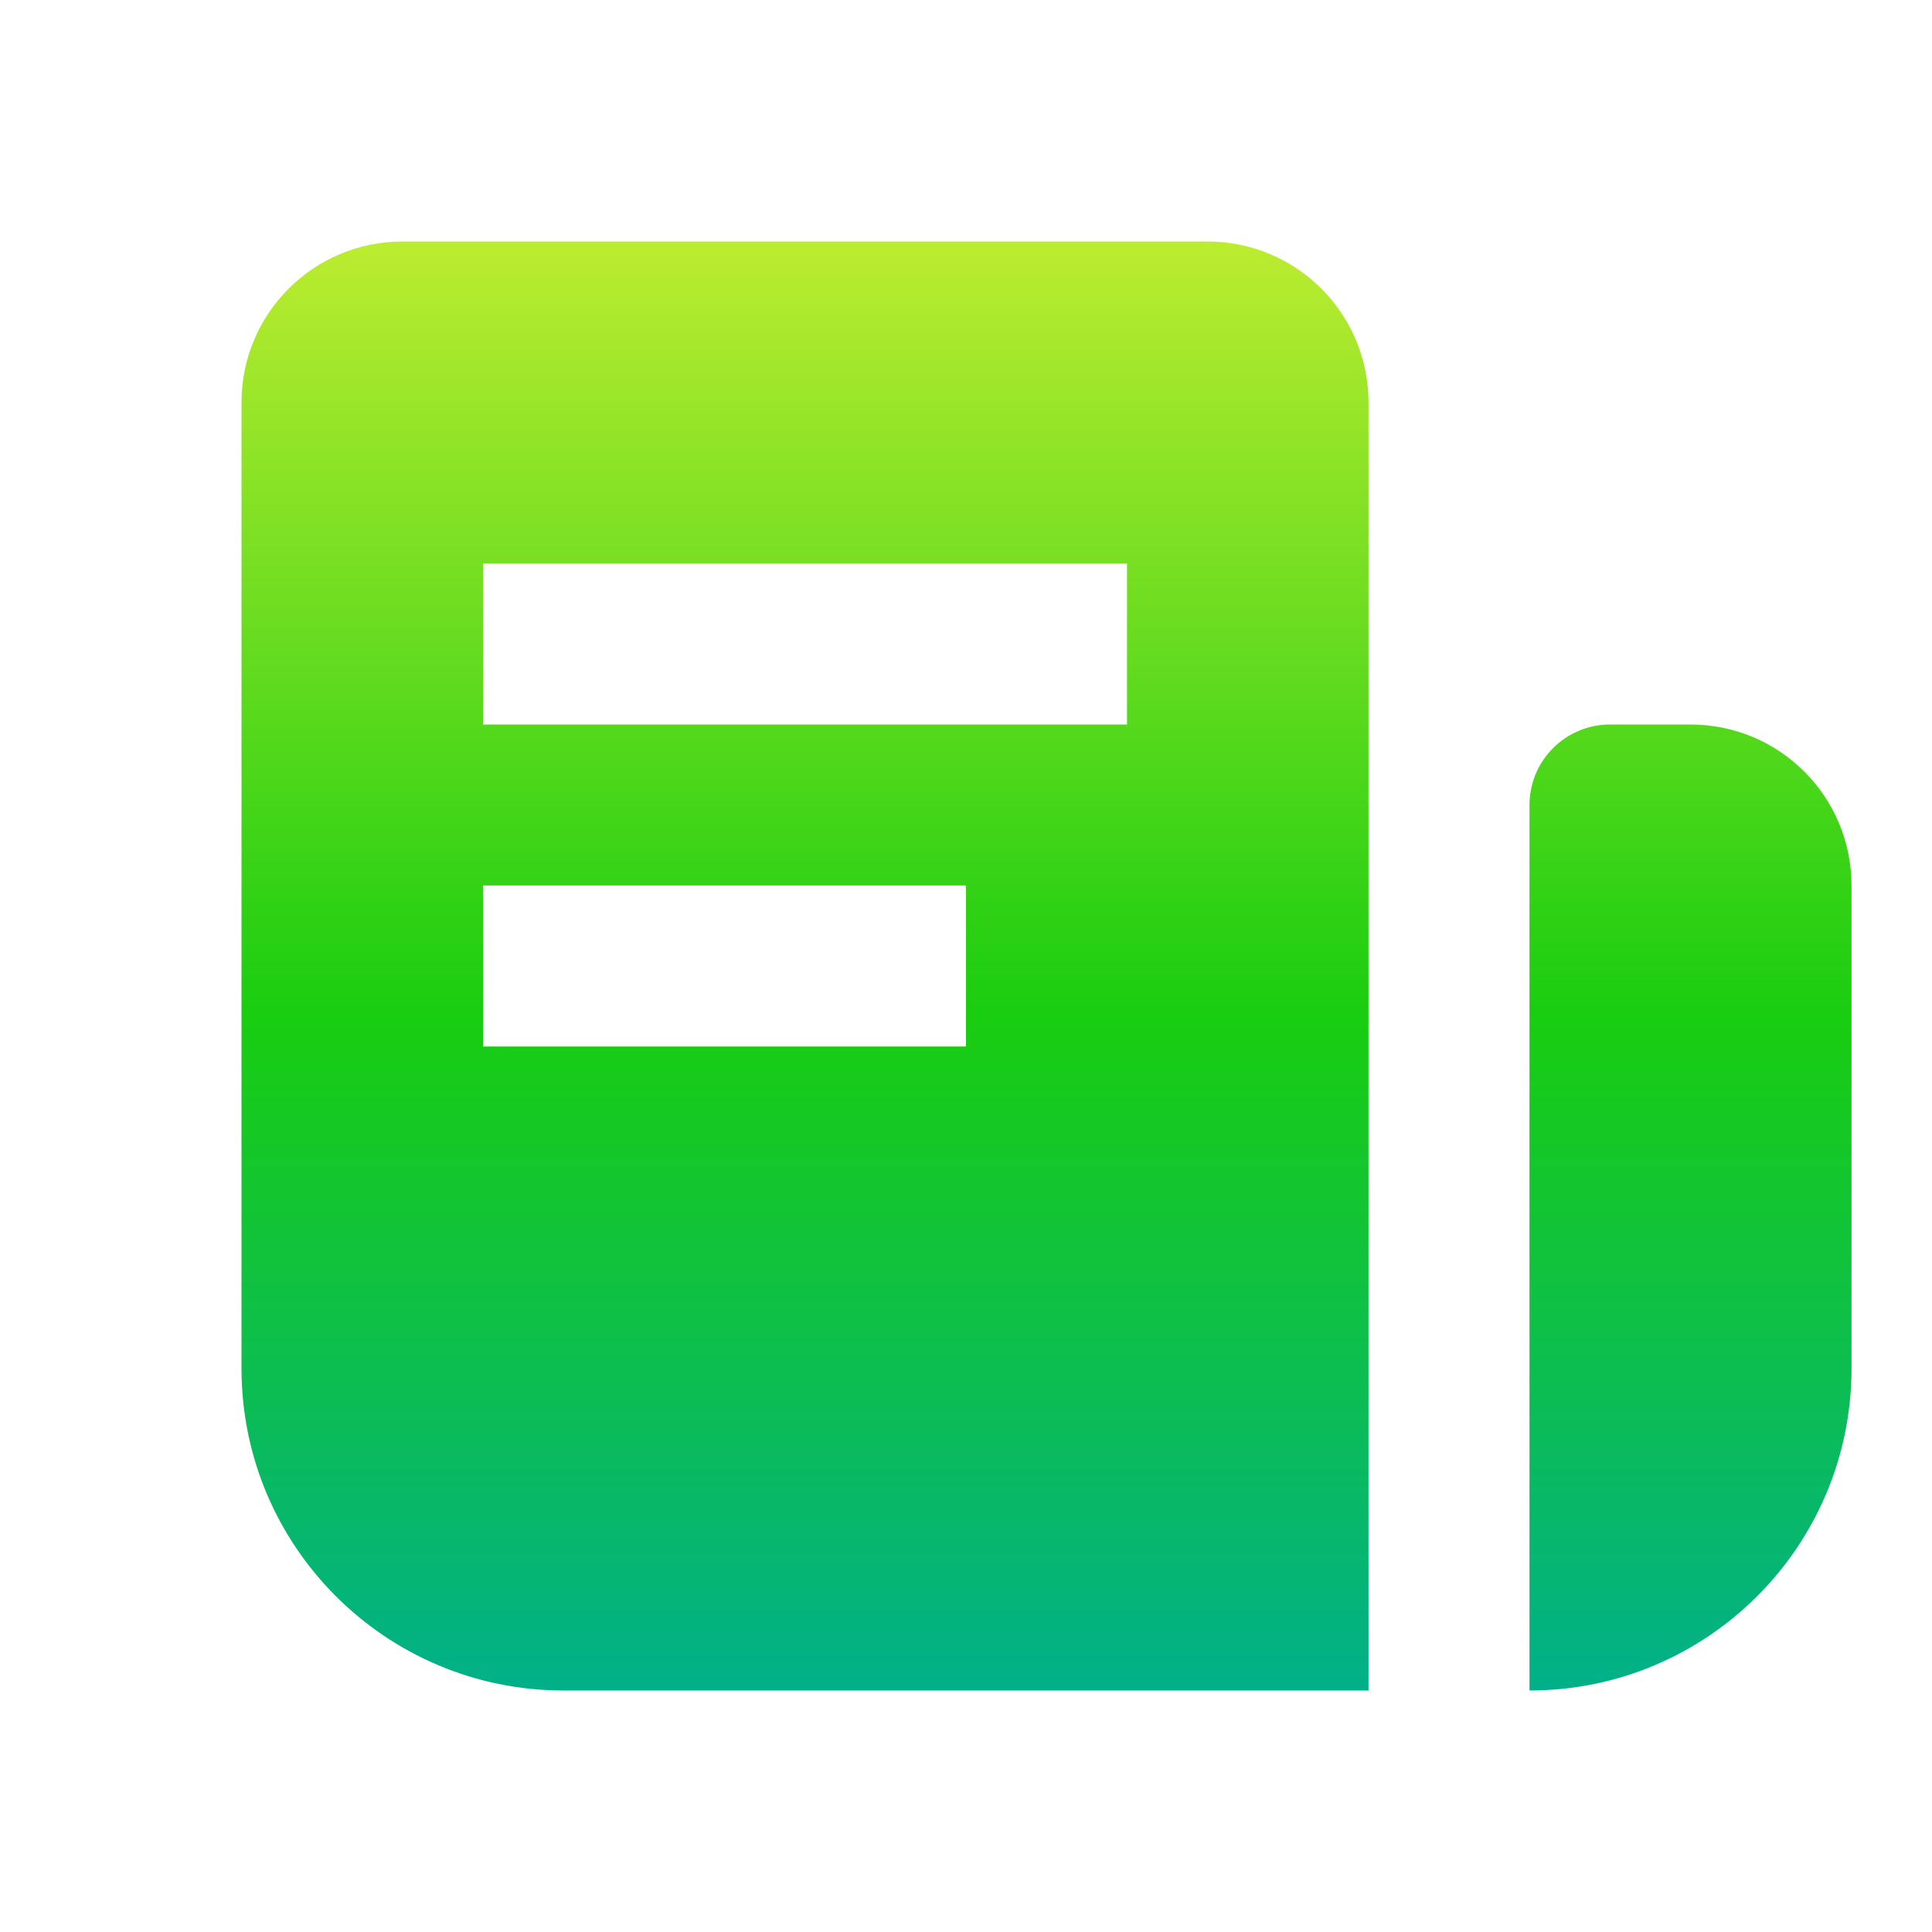
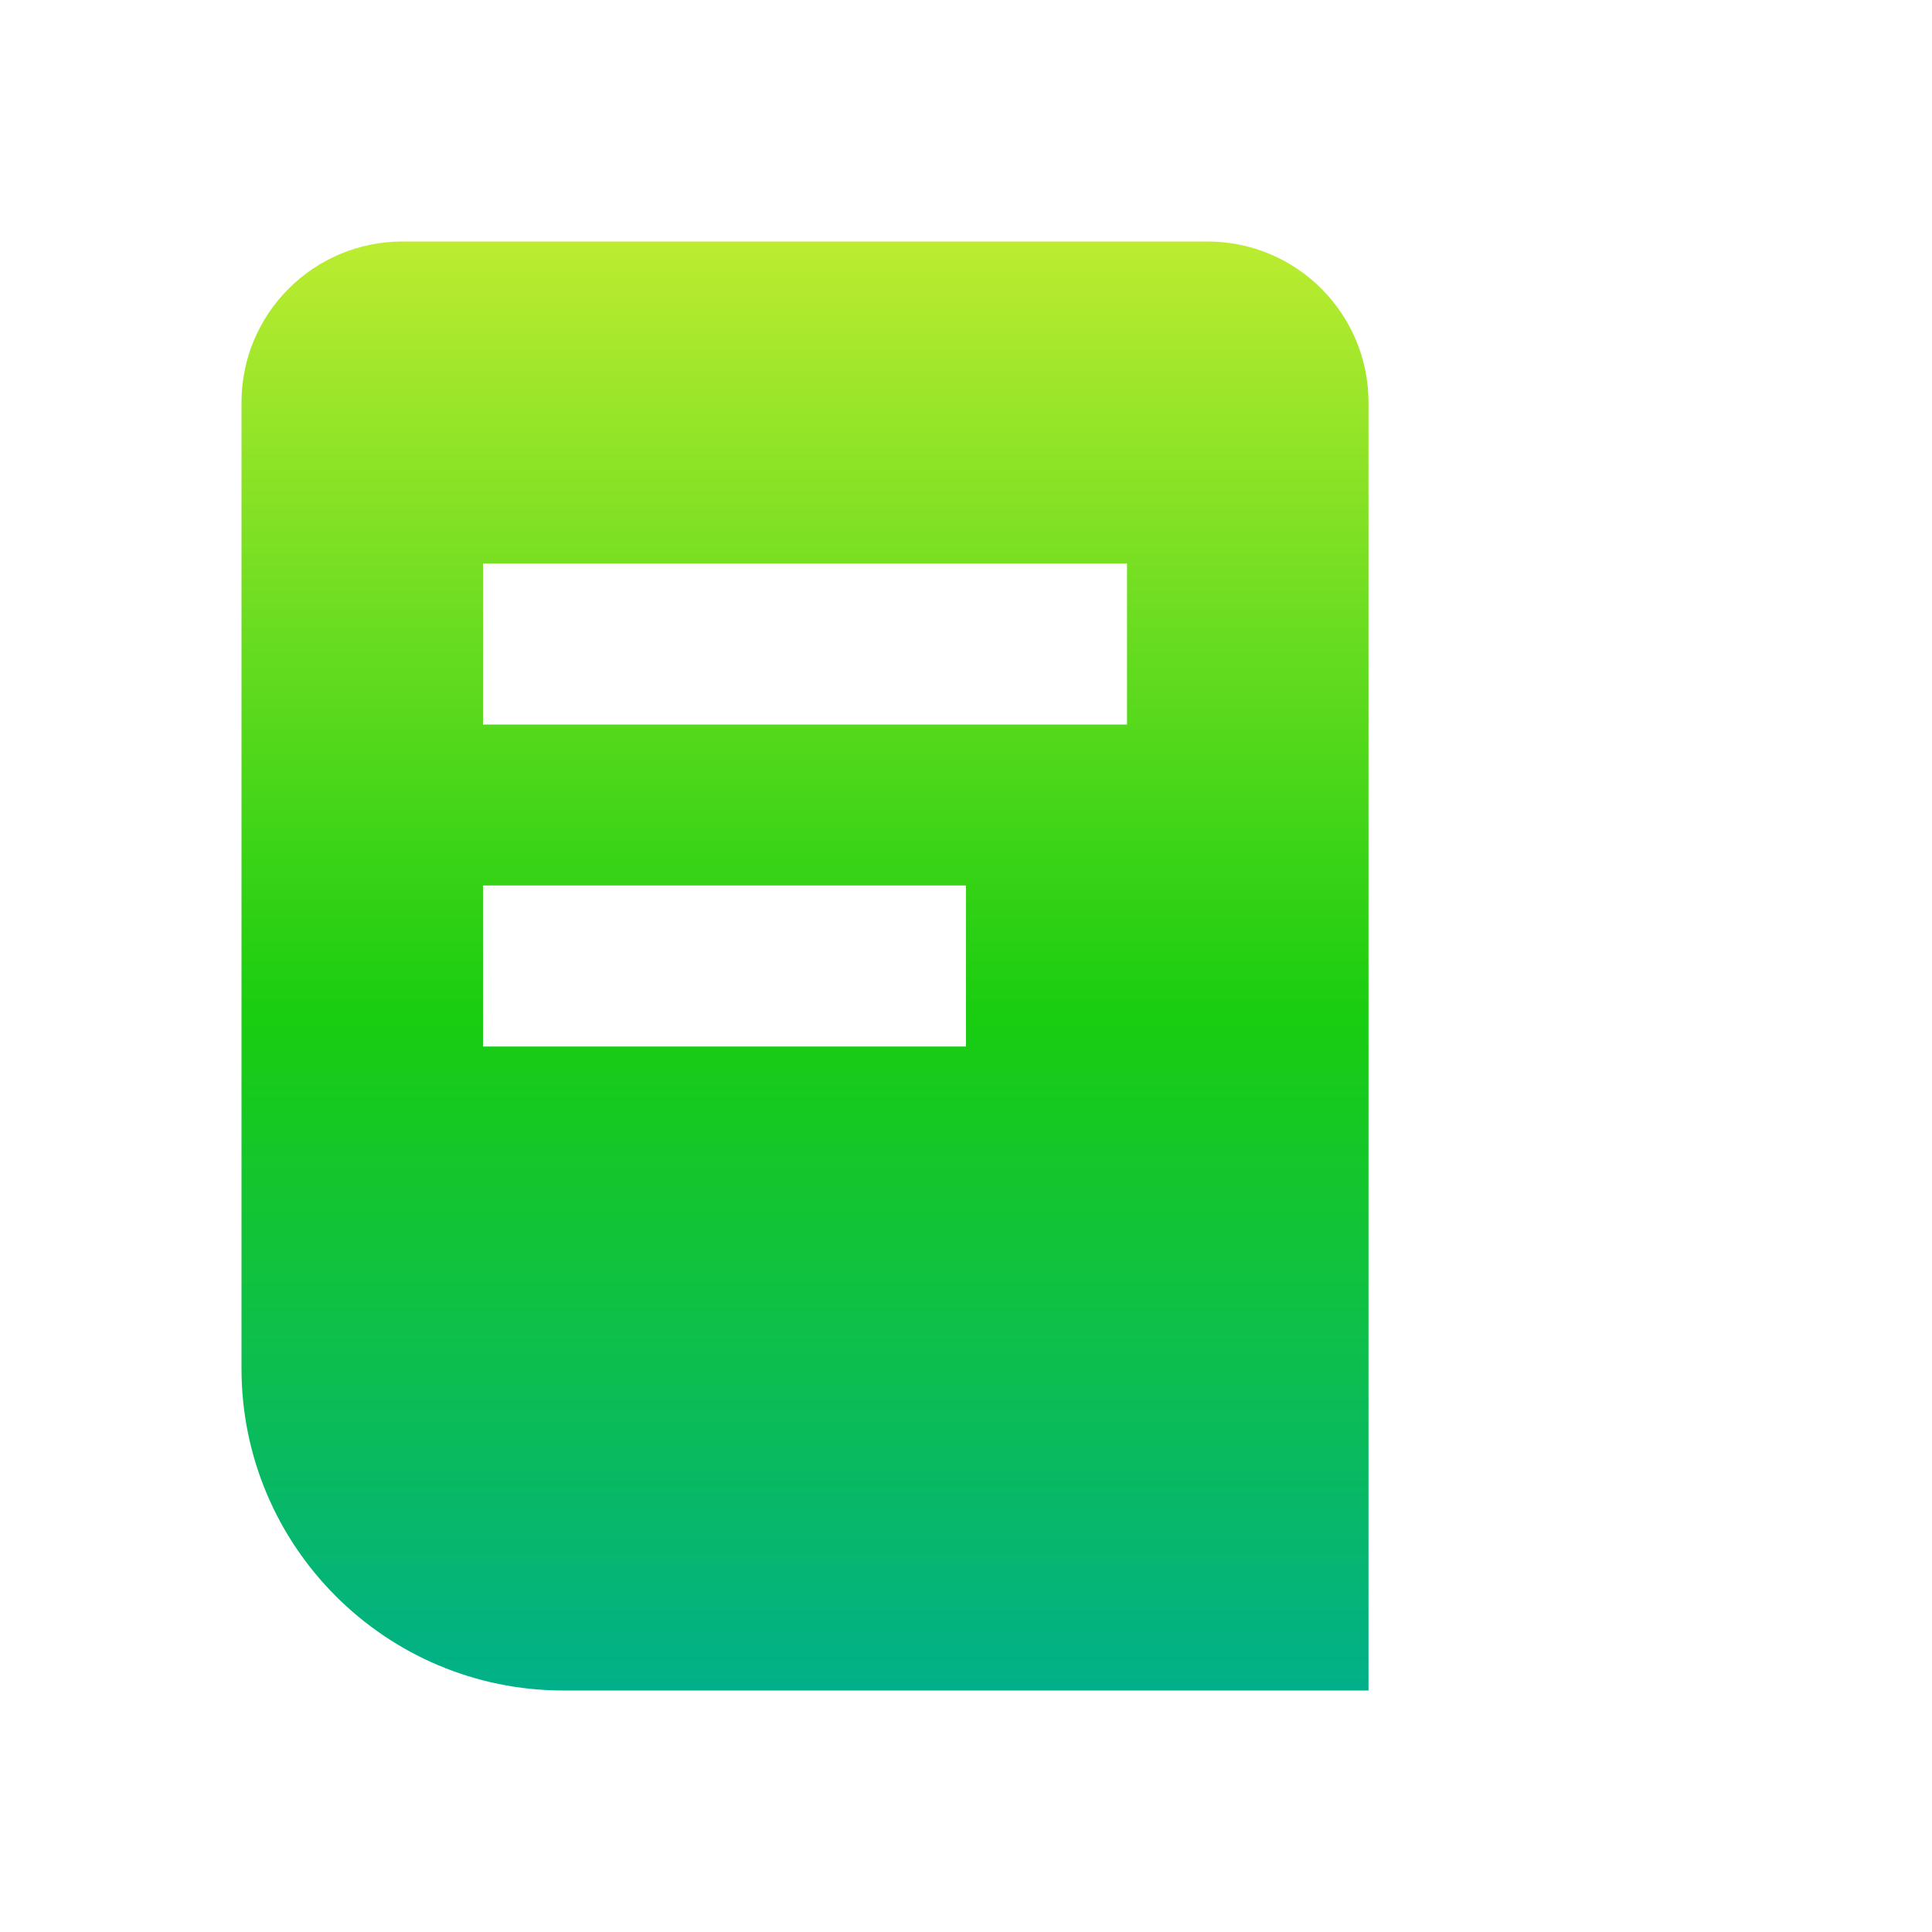
<svg xmlns="http://www.w3.org/2000/svg" width="30" height="30" viewBox="0 0 30 30" fill="none">
  <path fill-rule="evenodd" clip-rule="evenodd" d="M6.25 3.75C4.869 3.75 3.75 4.869 3.75 6.25V21.25C3.75 24.011 5.989 26.25 8.75 26.25H21.25V6.25C21.25 4.869 20.131 3.75 18.75 3.75H6.25ZM17.5 8.75H7.5V11.25H17.5V8.75ZM7.5 13.75H15V16.25H7.5V13.75Z" fill="url(#paint0_linear_35455_1362)" />
-   <path d="M26.25 11.25C27.631 11.25 28.75 12.369 28.75 13.75V21.25C28.75 24.011 26.511 26.25 23.75 26.25V12.5C23.75 11.81 24.31 11.25 25 11.25H26.25Z" fill="url(#paint1_linear_35455_1362)" />
  <defs>
    <linearGradient id="paint0_linear_35455_1362" x1="16.25" y1="3.75" x2="16.25" y2="26.25" gradientUnits="userSpaceOnUse">
      <stop stop-color="#BCEC30" />
      <stop offset="0.534" stop-color="#19CD10" />
      <stop offset="1" stop-color="#01B089" />
    </linearGradient>
    <linearGradient id="paint1_linear_35455_1362" x1="16.25" y1="3.75" x2="16.25" y2="26.25" gradientUnits="userSpaceOnUse">
      <stop stop-color="#BCEC30" />
      <stop offset="0.534" stop-color="#19CD10" />
      <stop offset="1" stop-color="#01B089" />
    </linearGradient>
  </defs>
</svg>